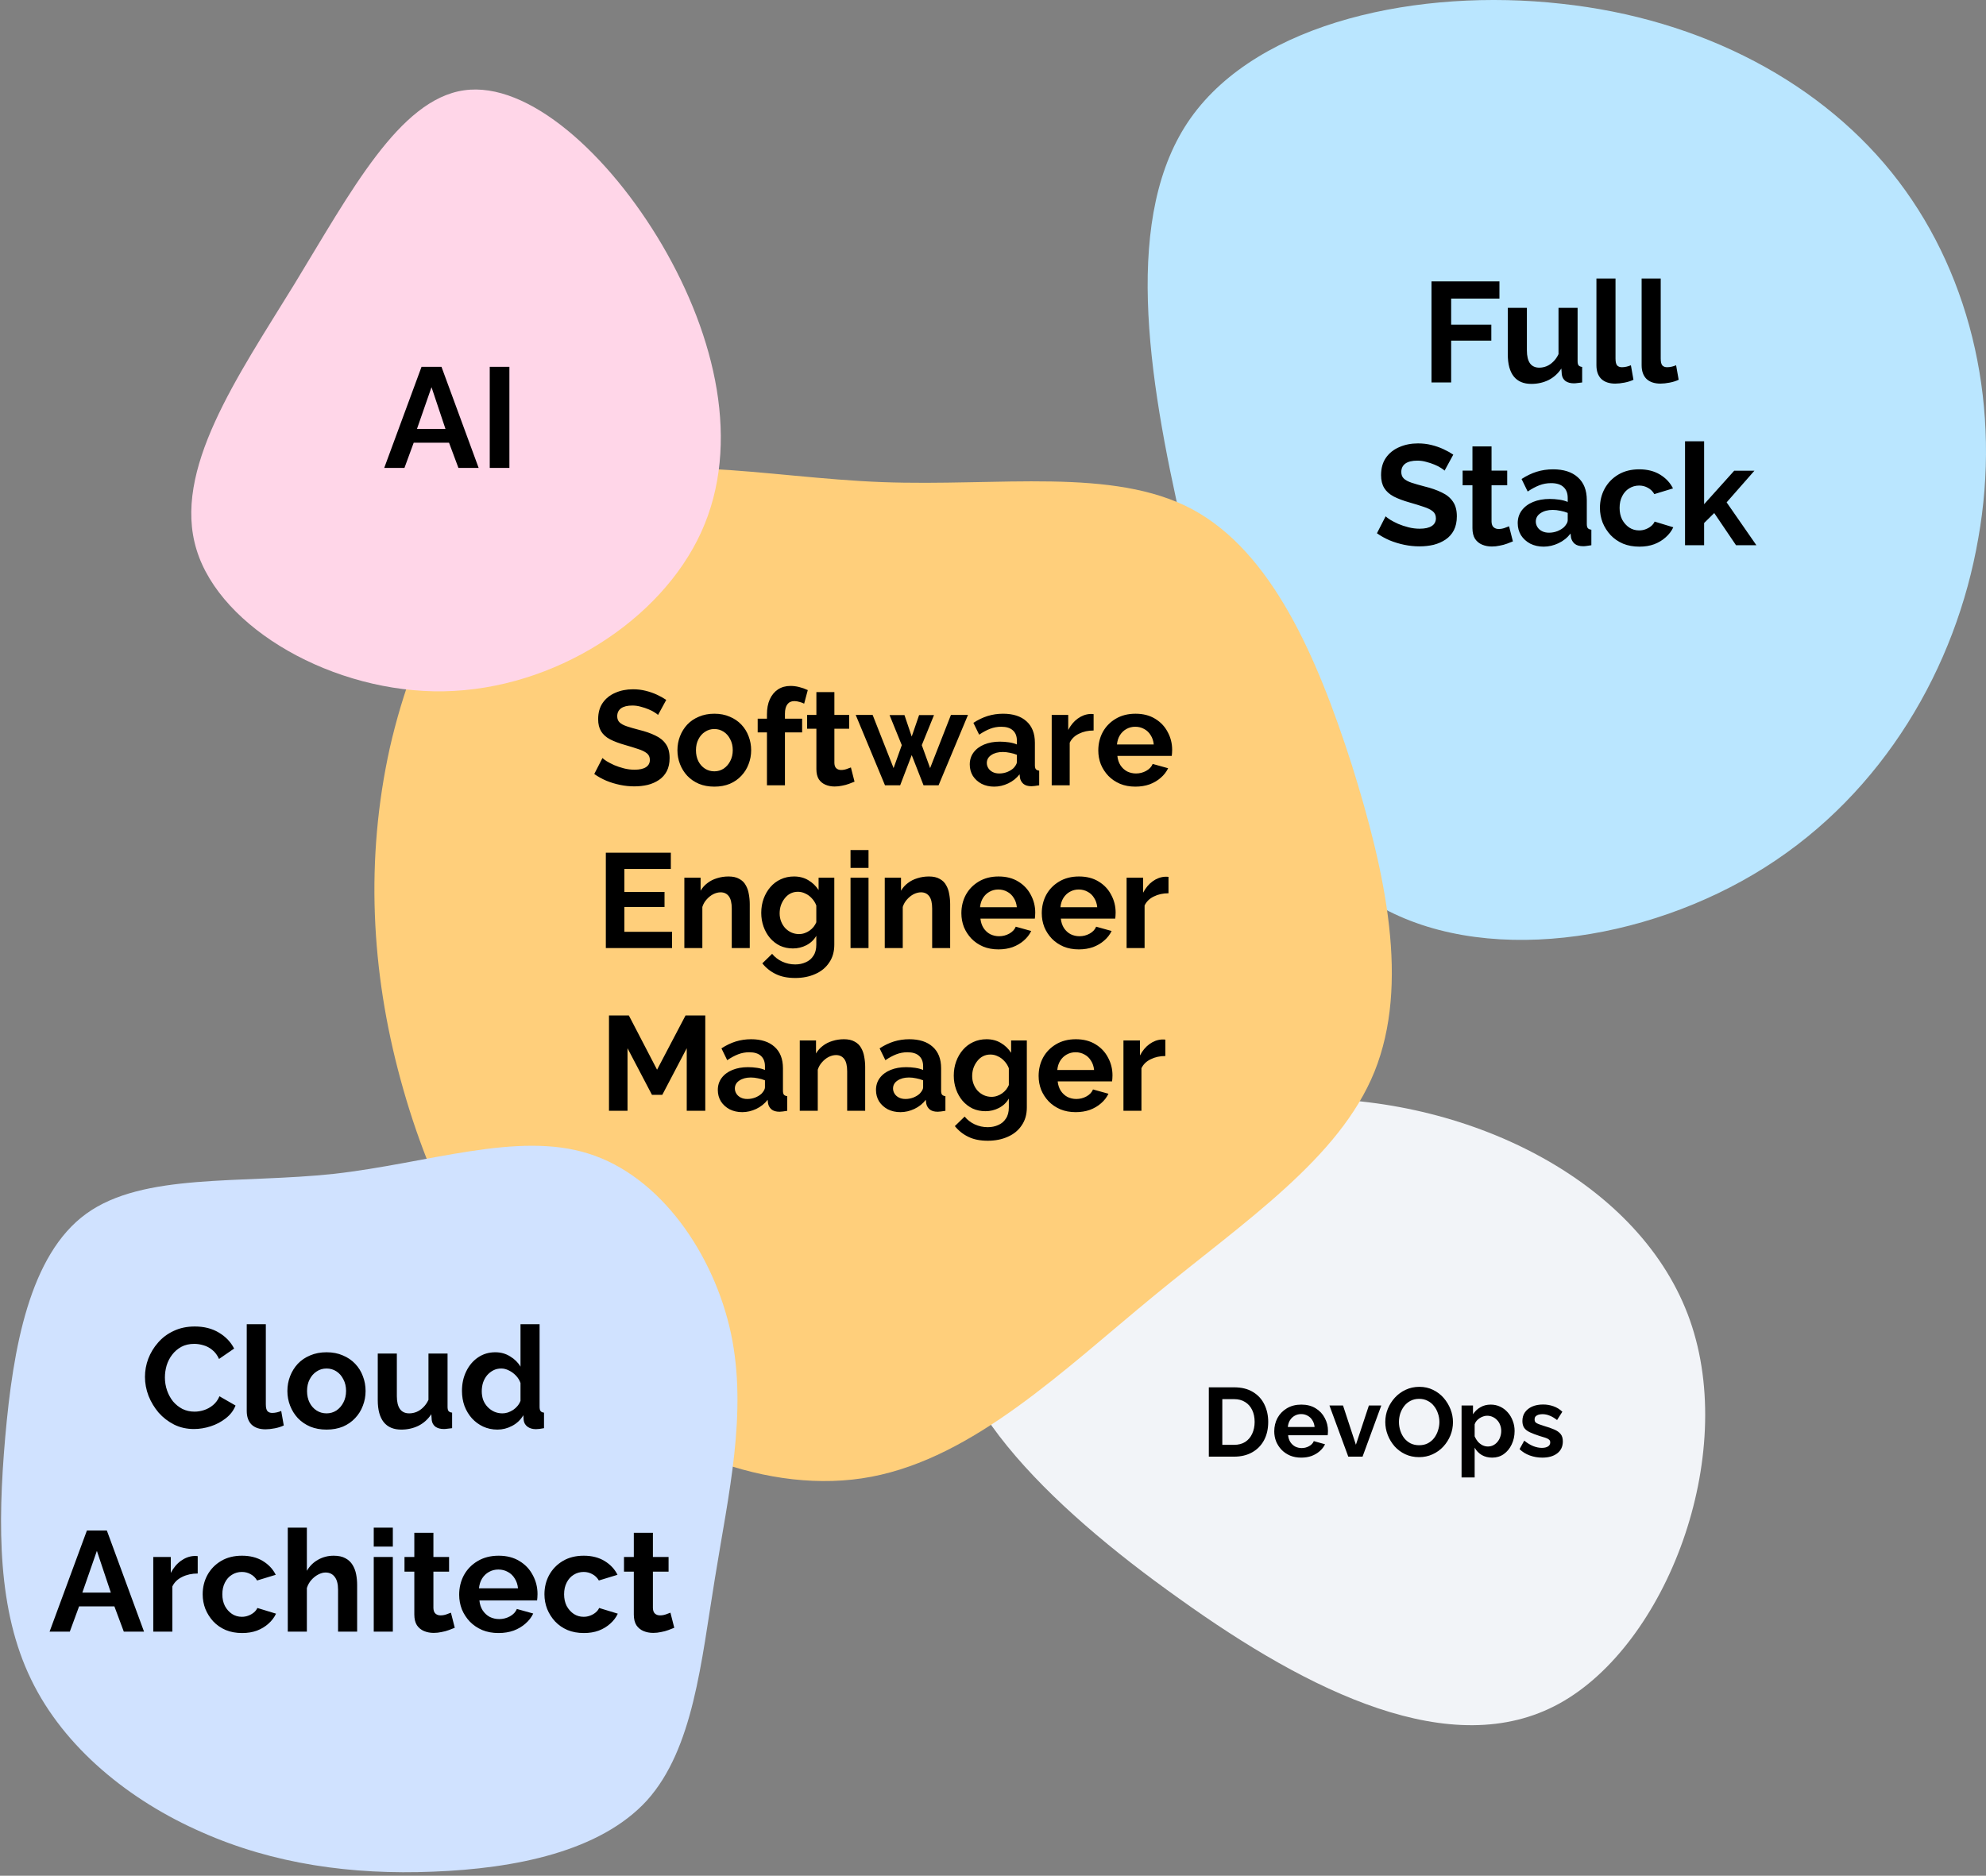
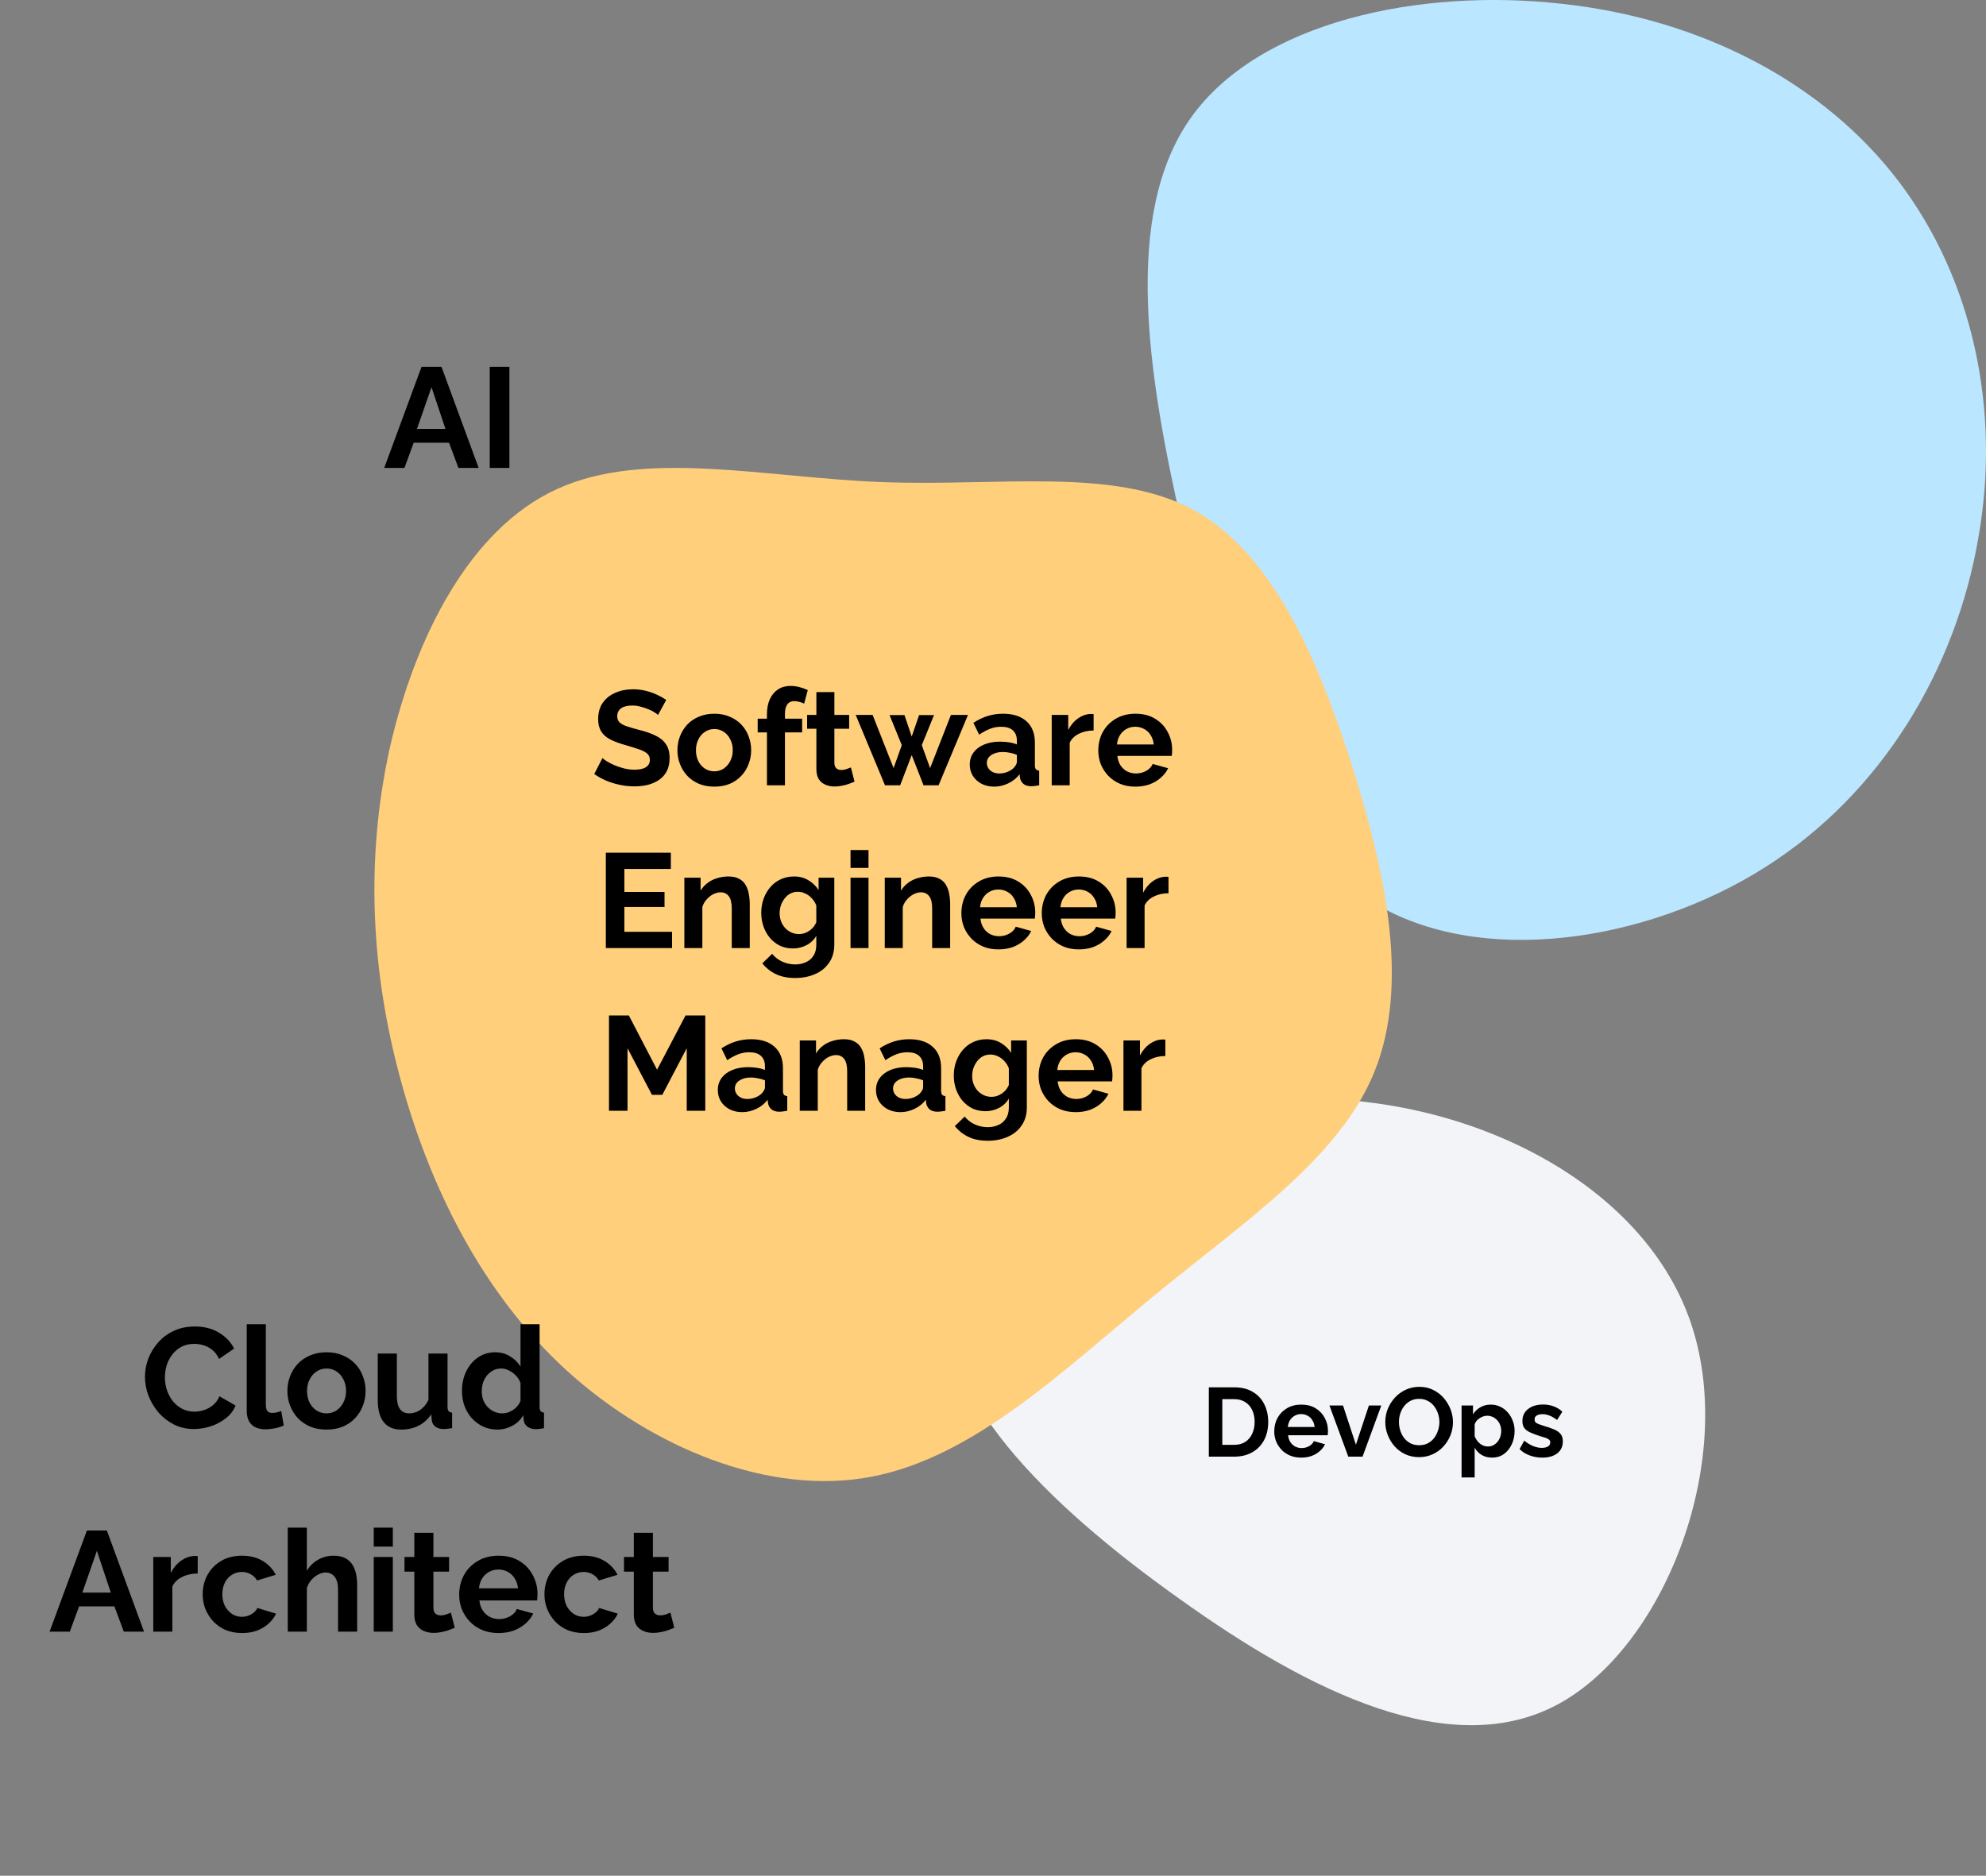
<svg xmlns="http://www.w3.org/2000/svg" width="488" height="461" viewBox="0 0 488 461" fill="none">
  <rect x="0" y="0" width="488" height="461" fill="#808080" stroke="none" />
  <path d="M466.522 44.557C484.813 68.627 491.713 100.88 486.097 132.332C480.642 163.944 462.831 194.753 433.628 213.206C404.425 231.66 363.67 237.758 337.515 221.872C311.201 206.146 299.487 168.437 290.662 130.085C281.837 91.734 275.901 52.58 292.588 28.992C309.436 5.243 348.908 -2.941 383.566 0.91C418.224 4.601 448.23 20.487 466.522 44.557Z" fill="#BAE6FF" />
-   <path d="M351.748 94V69.15H368.443V73.385H356.578V79.79H366.448V83.71H356.578V94H351.748ZM370.498 87.14V75.66H375.188V86.125C375.188 87.525 375.445 88.587 375.958 89.31C376.471 90.01 377.23 90.36 378.233 90.36C378.84 90.36 379.435 90.243 380.018 90.01C380.625 89.753 381.173 89.38 381.663 88.89C382.176 88.4 382.608 87.782 382.958 87.035V75.66H387.648V88.75C387.648 89.24 387.73 89.59 387.893 89.8C388.08 90.01 388.371 90.138 388.768 90.185V94C388.301 94.07 387.905 94.117 387.578 94.14C387.275 94.187 386.995 94.21 386.738 94.21C385.898 94.21 385.21 94.023 384.673 93.65C384.16 93.253 383.856 92.717 383.763 92.04L383.658 90.57C382.841 91.807 381.791 92.752 380.508 93.405C379.225 94.035 377.813 94.35 376.273 94.35C374.383 94.35 372.948 93.743 371.968 92.53C370.988 91.293 370.498 89.497 370.498 87.14ZM392.274 68.45H396.964V88.12C396.964 88.96 397.104 89.532 397.384 89.835C397.664 90.115 398.049 90.255 398.539 90.255C398.912 90.255 399.297 90.208 399.694 90.115C400.09 90.022 400.44 89.905 400.744 89.765L401.374 93.335C400.744 93.638 400.009 93.872 399.169 94.035C398.329 94.198 397.57 94.28 396.894 94.28C395.424 94.28 394.28 93.895 393.464 93.125C392.67 92.332 392.274 91.212 392.274 89.765V68.45ZM403.382 68.45H408.072V88.12C408.072 88.96 408.212 89.532 408.492 89.835C408.772 90.115 409.157 90.255 409.647 90.255C410.021 90.255 410.406 90.208 410.802 90.115C411.199 90.022 411.549 89.905 411.852 89.765L412.482 93.335C411.852 93.638 411.117 93.872 410.277 94.035C409.437 94.198 408.679 94.28 408.002 94.28C406.532 94.28 405.389 93.895 404.572 93.125C403.779 92.332 403.382 91.212 403.382 89.765V68.45ZM354.966 115.66C354.803 115.497 354.5 115.275 354.056 114.995C353.636 114.715 353.111 114.447 352.481 114.19C351.875 113.933 351.21 113.712 350.486 113.525C349.763 113.315 349.028 113.21 348.281 113.21C346.975 113.21 345.983 113.455 345.306 113.945C344.653 114.435 344.326 115.123 344.326 116.01C344.326 116.687 344.536 117.223 344.956 117.62C345.376 118.017 346.006 118.355 346.846 118.635C347.686 118.915 348.736 119.218 349.996 119.545C351.63 119.942 353.041 120.432 354.231 121.015C355.445 121.575 356.366 122.322 356.996 123.255C357.65 124.165 357.976 125.378 357.976 126.895C357.976 128.225 357.731 129.368 357.241 130.325C356.751 131.258 356.075 132.017 355.211 132.6C354.348 133.183 353.368 133.615 352.271 133.895C351.175 134.152 350.008 134.28 348.771 134.28C347.535 134.28 346.298 134.152 345.061 133.895C343.825 133.638 342.635 133.277 341.491 132.81C340.348 132.32 339.298 131.737 338.341 131.06L340.476 126.895C340.686 127.105 341.06 127.385 341.596 127.735C342.133 128.062 342.786 128.4 343.556 128.75C344.326 129.077 345.166 129.357 346.076 129.59C346.986 129.823 347.908 129.94 348.841 129.94C350.148 129.94 351.14 129.718 351.816 129.275C352.493 128.832 352.831 128.202 352.831 127.385C352.831 126.638 352.563 126.055 352.026 125.635C351.49 125.215 350.743 124.853 349.786 124.55C348.83 124.223 347.698 123.873 346.391 123.5C344.828 123.057 343.521 122.567 342.471 122.03C341.421 121.47 340.64 120.77 340.126 119.93C339.613 119.09 339.356 118.04 339.356 116.78C339.356 115.077 339.753 113.653 340.546 112.51C341.363 111.343 342.46 110.468 343.836 109.885C345.213 109.278 346.741 108.975 348.421 108.975C349.588 108.975 350.685 109.103 351.711 109.36C352.761 109.617 353.741 109.955 354.651 110.375C355.561 110.795 356.378 111.25 357.101 111.74L354.966 115.66ZM371.751 133.055C371.354 133.218 370.876 133.405 370.316 133.615C369.756 133.825 369.149 133.988 368.496 134.105C367.866 134.245 367.224 134.315 366.571 134.315C365.708 134.315 364.914 134.163 364.191 133.86C363.468 133.557 362.884 133.078 362.441 132.425C362.021 131.748 361.811 130.873 361.811 129.8V119.265H359.396V115.66H361.811V109.71H366.501V115.66H370.351V119.265H366.501V128.225C366.524 128.855 366.699 129.31 367.026 129.59C367.353 129.87 367.761 130.01 368.251 130.01C368.741 130.01 369.219 129.928 369.686 129.765C370.153 129.602 370.526 129.462 370.806 129.345L371.751 133.055ZM372.934 128.575C372.934 127.385 373.26 126.347 373.914 125.46C374.59 124.55 375.524 123.85 376.714 123.36C377.904 122.87 379.269 122.625 380.809 122.625C381.579 122.625 382.36 122.683 383.154 122.8C383.947 122.917 384.635 123.103 385.219 123.36V122.38C385.219 121.213 384.869 120.315 384.169 119.685C383.492 119.055 382.477 118.74 381.124 118.74C380.12 118.74 379.164 118.915 378.254 119.265C377.344 119.615 376.387 120.128 375.384 120.805L373.879 117.725C375.092 116.932 376.329 116.337 377.589 115.94C378.872 115.543 380.214 115.345 381.614 115.345C384.227 115.345 386.257 115.998 387.704 117.305C389.174 118.612 389.909 120.478 389.909 122.905V128.75C389.909 129.24 389.99 129.59 390.154 129.8C390.34 130.01 390.632 130.138 391.029 130.185V134C390.609 134.07 390.224 134.128 389.874 134.175C389.547 134.222 389.267 134.245 389.034 134.245C388.1 134.245 387.389 134.035 386.899 133.615C386.432 133.195 386.14 132.682 386.024 132.075L385.919 131.13C385.125 132.157 384.134 132.95 382.944 133.51C381.754 134.07 380.54 134.35 379.304 134.35C378.09 134.35 376.994 134.105 376.014 133.615C375.057 133.102 374.299 132.413 373.739 131.55C373.202 130.663 372.934 129.672 372.934 128.575ZM384.344 129.52C384.6 129.24 384.81 128.96 384.974 128.68C385.137 128.4 385.219 128.143 385.219 127.91V126.055C384.659 125.822 384.052 125.647 383.399 125.53C382.745 125.39 382.127 125.32 381.544 125.32C380.33 125.32 379.327 125.588 378.534 126.125C377.764 126.638 377.379 127.327 377.379 128.19C377.379 128.657 377.507 129.1 377.764 129.52C378.02 129.94 378.394 130.278 378.884 130.535C379.374 130.792 379.957 130.92 380.634 130.92C381.334 130.92 382.022 130.792 382.699 130.535C383.375 130.255 383.924 129.917 384.344 129.52ZM402.831 134.35C401.338 134.35 399.996 134.105 398.806 133.615C397.616 133.102 396.601 132.402 395.761 131.515C394.921 130.605 394.268 129.578 393.801 128.435C393.358 127.292 393.136 126.09 393.136 124.83C393.136 123.103 393.521 121.528 394.291 120.105C395.085 118.658 396.205 117.503 397.651 116.64C399.098 115.777 400.813 115.345 402.796 115.345C404.78 115.345 406.483 115.777 407.906 116.64C409.33 117.503 410.391 118.635 411.091 120.035L406.506 121.435C406.11 120.758 405.585 120.245 404.931 119.895C404.278 119.522 403.555 119.335 402.761 119.335C401.875 119.335 401.058 119.568 400.311 120.035C399.588 120.478 399.016 121.12 398.596 121.96C398.176 122.777 397.966 123.733 397.966 124.83C397.966 125.903 398.176 126.86 398.596 127.7C399.04 128.517 399.623 129.17 400.346 129.66C401.07 130.127 401.875 130.36 402.761 130.36C403.321 130.36 403.846 130.267 404.336 130.08C404.85 129.893 405.305 129.637 405.701 129.31C406.098 128.983 406.39 128.61 406.576 128.19L411.161 129.59C410.741 130.5 410.123 131.317 409.306 132.04C408.513 132.763 407.568 133.335 406.471 133.755C405.398 134.152 404.185 134.35 402.831 134.35ZM426.577 134L421.222 126.09L418.737 128.54V134H414.047V108.45H418.737V123.92L426.122 115.695H431.092L424.267 123.465L431.582 134H426.577Z" fill="black" />
  <path d="M233.696 316.472C228.059 341.373 257.545 370.037 289.777 392.911C321.865 415.93 356.843 433.157 383.149 418.68C409.455 404.203 427.089 358.021 415.237 324.434C403.385 290.848 362.047 269.856 320.998 270.001C279.949 270.146 239.333 291.427 233.696 316.472Z" fill="#F2F4F8" />
  <path d="M292.93 125.146C312.552 135.673 323.676 161.526 332.174 187.999C340.517 214.627 346.388 241.874 337.736 263.392C329.083 284.756 305.908 300.083 283.505 318.505C261.102 336.928 239.317 358.137 214.133 362.936C188.948 367.735 160.211 355.815 139.353 336.928C118.649 318.041 105.671 292.032 98.409 265.25C91.148 238.623 89.757 211.066 95.783 183.819C101.963 156.727 115.405 129.945 136.881 120.192C158.511 110.284 188.021 117.405 216.759 118.489C245.497 119.573 273.462 114.773 292.93 125.146Z" fill="#FFCF7B" />
-   <path d="M162.696 60.199C175.796 82.598 182.196 109.098 172.296 130.798C162.396 152.498 136.196 169.398 109.096 169.898C82.096 170.398 54.196 154.498 48.296 135.098C42.296 115.598 58.296 92.698 72.296 69.898C86.196 47.099 98.096 24.498 113.996 22.198C129.796 19.898 149.596 37.898 162.696 60.199Z" fill="#FFD6E8" />
  <path d="M161.697 175.708C161.543 175.554 161.257 175.345 160.839 175.081C160.443 174.817 159.948 174.564 159.354 174.322C158.782 174.08 158.155 173.871 157.473 173.695C156.791 173.497 156.098 173.398 155.394 173.398C154.162 173.398 153.227 173.629 152.589 174.091C151.973 174.553 151.665 175.202 151.665 176.038C151.665 176.676 151.863 177.182 152.259 177.556C152.655 177.93 153.249 178.249 154.041 178.513C154.833 178.777 155.823 179.063 157.011 179.371C158.551 179.745 159.882 180.207 161.004 180.757C162.148 181.285 163.017 181.989 163.611 182.869C164.227 183.727 164.535 184.871 164.535 186.301C164.535 187.555 164.304 188.633 163.842 189.535C163.38 190.415 162.742 191.13 161.928 191.68C161.114 192.23 160.19 192.637 159.156 192.901C158.122 193.143 157.022 193.264 155.856 193.264C154.69 193.264 153.524 193.143 152.358 192.901C151.192 192.659 150.07 192.318 148.992 191.878C147.914 191.416 146.924 190.866 146.022 190.228L148.035 186.301C148.233 186.499 148.585 186.763 149.091 187.093C149.597 187.401 150.213 187.72 150.939 188.05C151.665 188.358 152.457 188.622 153.315 188.842C154.173 189.062 155.042 189.172 155.922 189.172C157.154 189.172 158.089 188.963 158.727 188.545C159.365 188.127 159.684 187.533 159.684 186.763C159.684 186.059 159.431 185.509 158.925 185.113C158.419 184.717 157.715 184.376 156.813 184.09C155.911 183.782 154.844 183.452 153.612 183.1C152.138 182.682 150.906 182.22 149.916 181.714C148.926 181.186 148.189 180.526 147.705 179.734C147.221 178.942 146.979 177.952 146.979 176.764C146.979 175.158 147.353 173.816 148.101 172.738C148.871 171.638 149.905 170.813 151.203 170.263C152.501 169.691 153.942 169.405 155.526 169.405C156.626 169.405 157.66 169.526 158.628 169.768C159.618 170.01 160.542 170.329 161.4 170.725C162.258 171.121 163.028 171.55 163.71 172.012L161.697 175.708ZM175.533 193.33C174.125 193.33 172.86 193.099 171.738 192.637C170.616 192.153 169.659 191.493 168.867 190.657C168.097 189.821 167.503 188.864 167.085 187.786C166.667 186.708 166.458 185.575 166.458 184.387C166.458 183.177 166.667 182.033 167.085 180.955C167.503 179.877 168.097 178.92 168.867 178.084C169.659 177.248 170.616 176.599 171.738 176.137C172.86 175.653 174.125 175.411 175.533 175.411C176.941 175.411 178.195 175.653 179.295 176.137C180.417 176.599 181.374 177.248 182.166 178.084C182.958 178.92 183.552 179.877 183.948 180.955C184.366 182.033 184.575 183.177 184.575 184.387C184.575 185.575 184.366 186.708 183.948 187.786C183.552 188.864 182.958 189.821 182.166 190.657C181.396 191.493 180.45 192.153 179.328 192.637C178.206 193.099 176.941 193.33 175.533 193.33ZM171.012 184.387C171.012 185.399 171.21 186.301 171.606 187.093C172.002 187.863 172.541 188.468 173.223 188.908C173.905 189.348 174.675 189.568 175.533 189.568C176.369 189.568 177.128 189.348 177.81 188.908C178.492 188.446 179.031 187.83 179.427 187.06C179.845 186.268 180.054 185.366 180.054 184.354C180.054 183.364 179.845 182.473 179.427 181.681C179.031 180.889 178.492 180.273 177.81 179.833C177.128 179.393 176.369 179.173 175.533 179.173C174.675 179.173 173.905 179.404 173.223 179.866C172.541 180.306 172.002 180.922 171.606 181.714C171.21 182.484 171.012 183.375 171.012 184.387ZM188.455 193V179.998H186.178V176.632H188.455V175.576C188.455 174.146 188.686 172.914 189.148 171.88C189.632 170.824 190.303 170.01 191.161 169.438C192.041 168.866 193.064 168.58 194.23 168.58C194.934 168.58 195.638 168.668 196.342 168.844C197.068 169.02 197.783 169.273 198.487 169.603L197.596 172.936C197.266 172.76 196.881 172.617 196.441 172.507C196.001 172.375 195.583 172.309 195.187 172.309C194.439 172.309 193.867 172.573 193.471 173.101C193.075 173.629 192.877 174.399 192.877 175.411V176.632H197.101V179.998H192.877V193H188.455ZM209.975 192.109C209.601 192.263 209.15 192.439 208.622 192.637C208.094 192.835 207.522 192.989 206.906 193.099C206.312 193.231 205.707 193.297 205.091 193.297C204.277 193.297 203.529 193.154 202.847 192.868C202.165 192.582 201.615 192.131 201.197 191.515C200.801 190.877 200.603 190.052 200.603 189.04V179.107H198.326V175.708H200.603V170.098H205.025V175.708H208.655V179.107H205.025V187.555C205.047 188.149 205.212 188.578 205.52 188.842C205.828 189.106 206.213 189.238 206.675 189.238C207.137 189.238 207.588 189.161 208.028 189.007C208.468 188.853 208.82 188.721 209.084 188.611L209.975 192.109ZM233.663 175.708H237.854L230.627 193H226.931L224.027 185.575L221.189 193H217.46L210.266 175.708H214.424L219.572 188.776L221.585 183.133L218.582 175.741H222.245L224.027 181.021L225.842 175.741H229.505L226.502 183.133L228.548 188.776L233.663 175.708ZM238.289 187.885C238.289 186.763 238.597 185.784 239.213 184.948C239.851 184.09 240.731 183.43 241.853 182.968C242.975 182.506 244.262 182.275 245.714 182.275C246.44 182.275 247.177 182.33 247.925 182.44C248.673 182.55 249.322 182.726 249.872 182.968V182.044C249.872 180.944 249.542 180.097 248.882 179.503C248.244 178.909 247.287 178.612 246.011 178.612C245.065 178.612 244.163 178.777 243.305 179.107C242.447 179.437 241.545 179.921 240.599 180.559L239.18 177.655C240.324 176.907 241.49 176.346 242.678 175.972C243.888 175.598 245.153 175.411 246.473 175.411C248.937 175.411 250.851 176.027 252.215 177.259C253.601 178.491 254.294 180.251 254.294 182.539V188.05C254.294 188.512 254.371 188.842 254.525 189.04C254.701 189.238 254.976 189.359 255.35 189.403V193C254.954 193.066 254.591 193.121 254.261 193.165C253.953 193.209 253.689 193.231 253.469 193.231C252.589 193.231 251.918 193.033 251.456 192.637C251.016 192.241 250.741 191.757 250.631 191.185L250.532 190.294C249.784 191.262 248.849 192.01 247.727 192.538C246.605 193.066 245.461 193.33 244.295 193.33C243.151 193.33 242.117 193.099 241.193 192.637C240.291 192.153 239.576 191.504 239.048 190.69C238.542 189.854 238.289 188.919 238.289 187.885ZM249.047 188.776C249.289 188.512 249.487 188.248 249.641 187.984C249.795 187.72 249.872 187.478 249.872 187.258V185.509C249.344 185.289 248.772 185.124 248.156 185.014C247.54 184.882 246.957 184.816 246.407 184.816C245.263 184.816 244.317 185.069 243.569 185.575C242.843 186.059 242.48 186.708 242.48 187.522C242.48 187.962 242.601 188.38 242.843 188.776C243.085 189.172 243.437 189.491 243.899 189.733C244.361 189.975 244.911 190.096 245.549 190.096C246.209 190.096 246.858 189.975 247.496 189.733C248.134 189.469 248.651 189.15 249.047 188.776ZM268.722 179.536C267.38 179.536 266.181 179.8 265.125 180.328C264.069 180.834 263.31 181.571 262.848 182.539V193H258.426V175.708H262.485V179.404C263.101 178.216 263.882 177.281 264.828 176.599C265.774 175.917 266.775 175.543 267.831 175.477C268.073 175.477 268.26 175.477 268.392 175.477C268.524 175.477 268.634 175.488 268.722 175.51V179.536ZM278.981 193.33C277.595 193.33 276.341 193.099 275.219 192.637C274.097 192.153 273.14 191.504 272.348 190.69C271.556 189.854 270.94 188.908 270.5 187.852C270.082 186.774 269.873 185.641 269.873 184.453C269.873 182.803 270.236 181.296 270.962 179.932C271.71 178.568 272.766 177.479 274.13 176.665C275.516 175.829 277.144 175.411 279.014 175.411C280.906 175.411 282.523 175.829 283.865 176.665C285.207 177.479 286.23 178.568 286.934 179.932C287.66 181.274 288.023 182.726 288.023 184.288C288.023 184.552 288.012 184.827 287.99 185.113C287.968 185.377 287.946 185.597 287.924 185.773H274.559C274.647 186.653 274.9 187.423 275.318 188.083C275.758 188.743 276.308 189.249 276.968 189.601C277.65 189.931 278.376 190.096 279.146 190.096C280.026 190.096 280.851 189.887 281.621 189.469C282.413 189.029 282.952 188.457 283.238 187.753L287.033 188.809C286.615 189.689 286.01 190.47 285.218 191.152C284.448 191.834 283.535 192.373 282.479 192.769C281.423 193.143 280.257 193.33 278.981 193.33ZM274.46 182.968H283.502C283.414 182.088 283.161 181.329 282.743 180.691C282.347 180.031 281.819 179.525 281.159 179.173C280.499 178.799 279.762 178.612 278.948 178.612C278.156 178.612 277.43 178.799 276.77 179.173C276.132 179.525 275.604 180.031 275.186 180.691C274.79 181.329 274.548 182.088 274.46 182.968ZM165.135 229.007V233H148.866V209.57H164.838V213.563H153.42V219.206H163.287V222.902H153.42V229.007H165.135ZM184.23 233H179.808V223.298C179.808 221.912 179.566 220.9 179.082 220.262C178.598 219.624 177.927 219.305 177.069 219.305C176.475 219.305 175.87 219.459 175.254 219.767C174.66 220.075 174.121 220.504 173.637 221.054C173.153 221.582 172.801 222.198 172.581 222.902V233H168.159V215.708H172.152V218.909C172.592 218.161 173.153 217.534 173.835 217.028C174.517 216.5 175.298 216.104 176.178 215.84C177.08 215.554 178.026 215.411 179.016 215.411C180.094 215.411 180.974 215.609 181.656 216.005C182.36 216.379 182.888 216.896 183.24 217.556C183.614 218.194 183.867 218.92 183.999 219.734C184.153 220.548 184.23 221.373 184.23 222.209V233ZM194.841 233.099C193.697 233.099 192.641 232.879 191.673 232.439C190.727 231.977 189.902 231.339 189.198 230.525C188.516 229.711 187.988 228.776 187.614 227.72C187.24 226.664 187.053 225.542 187.053 224.354C187.053 223.1 187.251 221.934 187.647 220.856C188.042 219.778 188.593 218.832 189.297 218.018C190.023 217.182 190.87 216.544 191.838 216.104C192.828 215.642 193.917 215.411 195.105 215.411C196.447 215.411 197.624 215.719 198.636 216.335C199.648 216.929 200.484 217.732 201.144 218.744V215.708H205.005V232.175C205.005 233.891 204.587 235.354 203.751 236.564C202.937 237.796 201.804 238.731 200.352 239.369C198.9 240.029 197.25 240.359 195.402 240.359C193.532 240.359 191.948 240.04 190.65 239.402C189.352 238.786 188.241 237.906 187.317 236.762L189.726 234.419C190.386 235.233 191.211 235.871 192.201 236.333C193.213 236.795 194.28 237.026 195.402 237.026C196.348 237.026 197.206 236.85 197.976 236.498C198.768 236.168 199.395 235.64 199.857 234.914C200.341 234.21 200.583 233.297 200.583 232.175V229.997C200.011 230.987 199.197 231.757 198.141 232.307C197.107 232.835 196.007 233.099 194.841 233.099ZM196.326 229.568C196.81 229.568 197.272 229.491 197.712 229.337C198.152 229.183 198.559 228.974 198.933 228.71C199.307 228.446 199.637 228.138 199.923 227.786C200.209 227.412 200.429 227.038 200.583 226.664V222.539C200.319 221.857 199.945 221.263 199.461 220.757C198.999 220.251 198.471 219.866 197.877 219.602C197.305 219.316 196.7 219.173 196.062 219.173C195.38 219.173 194.764 219.316 194.214 219.602C193.664 219.888 193.191 220.295 192.795 220.823C192.399 221.329 192.091 221.901 191.871 222.539C191.673 223.155 191.574 223.804 191.574 224.486C191.574 225.19 191.695 225.85 191.937 226.466C192.179 227.082 192.509 227.621 192.927 228.083C193.367 228.545 193.873 228.908 194.445 229.172C195.039 229.436 195.666 229.568 196.326 229.568ZM208.991 233V215.708H213.413V233H208.991ZM208.991 213.299V208.91H213.413V213.299H208.991ZM233.473 233H229.051V223.298C229.051 221.912 228.809 220.9 228.325 220.262C227.841 219.624 227.17 219.305 226.312 219.305C225.718 219.305 225.113 219.459 224.497 219.767C223.903 220.075 223.364 220.504 222.88 221.054C222.396 221.582 222.044 222.198 221.824 222.902V233H217.402V215.708H221.395V218.909C221.835 218.161 222.396 217.534 223.078 217.028C223.76 216.5 224.541 216.104 225.421 215.84C226.323 215.554 227.269 215.411 228.259 215.411C229.337 215.411 230.217 215.609 230.899 216.005C231.603 216.379 232.131 216.896 232.483 217.556C232.857 218.194 233.11 218.92 233.242 219.734C233.396 220.548 233.473 221.373 233.473 222.209V233ZM245.337 233.33C243.951 233.33 242.697 233.099 241.575 232.637C240.453 232.153 239.496 231.504 238.704 230.69C237.912 229.854 237.296 228.908 236.856 227.852C236.438 226.774 236.229 225.641 236.229 224.453C236.229 222.803 236.592 221.296 237.318 219.932C238.066 218.568 239.122 217.479 240.486 216.665C241.872 215.829 243.5 215.411 245.37 215.411C247.262 215.411 248.879 215.829 250.221 216.665C251.563 217.479 252.586 218.568 253.29 219.932C254.016 221.274 254.379 222.726 254.379 224.288C254.379 224.552 254.368 224.827 254.346 225.113C254.324 225.377 254.302 225.597 254.28 225.773H240.915C241.003 226.653 241.256 227.423 241.674 228.083C242.114 228.743 242.664 229.249 243.324 229.601C244.006 229.931 244.732 230.096 245.502 230.096C246.382 230.096 247.207 229.887 247.977 229.469C248.769 229.029 249.308 228.457 249.594 227.753L253.389 228.809C252.971 229.689 252.366 230.47 251.574 231.152C250.804 231.834 249.891 232.373 248.835 232.769C247.779 233.143 246.613 233.33 245.337 233.33ZM240.816 222.968H249.858C249.77 222.088 249.517 221.329 249.099 220.691C248.703 220.031 248.175 219.525 247.515 219.173C246.855 218.799 246.118 218.612 245.304 218.612C244.512 218.612 243.786 218.799 243.126 219.173C242.488 219.525 241.96 220.031 241.542 220.691C241.146 221.329 240.904 222.088 240.816 222.968ZM265.092 233.33C263.706 233.33 262.452 233.099 261.33 232.637C260.208 232.153 259.251 231.504 258.459 230.69C257.667 229.854 257.051 228.908 256.611 227.852C256.193 226.774 255.984 225.641 255.984 224.453C255.984 222.803 256.347 221.296 257.073 219.932C257.821 218.568 258.877 217.479 260.241 216.665C261.627 215.829 263.255 215.411 265.125 215.411C267.017 215.411 268.634 215.829 269.976 216.665C271.318 217.479 272.341 218.568 273.045 219.932C273.771 221.274 274.134 222.726 274.134 224.288C274.134 224.552 274.123 224.827 274.101 225.113C274.079 225.377 274.057 225.597 274.035 225.773H260.67C260.758 226.653 261.011 227.423 261.429 228.083C261.869 228.743 262.419 229.249 263.079 229.601C263.761 229.931 264.487 230.096 265.257 230.096C266.137 230.096 266.962 229.887 267.732 229.469C268.524 229.029 269.063 228.457 269.349 227.753L273.144 228.809C272.726 229.689 272.121 230.47 271.329 231.152C270.559 231.834 269.646 232.373 268.59 232.769C267.534 233.143 266.368 233.33 265.092 233.33ZM260.571 222.968H269.613C269.525 222.088 269.272 221.329 268.854 220.691C268.458 220.031 267.93 219.525 267.27 219.173C266.61 218.799 265.873 218.612 265.059 218.612C264.267 218.612 263.541 218.799 262.881 219.173C262.243 219.525 261.715 220.031 261.297 220.691C260.901 221.329 260.659 222.088 260.571 222.968ZM287.123 219.536C285.781 219.536 284.582 219.8 283.526 220.328C282.47 220.834 281.711 221.571 281.249 222.539V233H276.827V215.708H280.886V219.404C281.502 218.216 282.283 217.281 283.229 216.599C284.175 215.917 285.176 215.543 286.232 215.477C286.474 215.477 286.661 215.477 286.793 215.477C286.925 215.477 287.035 215.488 287.123 215.51V219.536ZM168.746 273V257.622L162.74 269.073H160.199L154.193 257.622V273H149.639V249.57H154.523L161.453 262.902L168.449 249.57H173.3V273H168.746ZM176.382 267.885C176.382 266.763 176.69 265.784 177.306 264.948C177.944 264.09 178.824 263.43 179.946 262.968C181.068 262.506 182.355 262.275 183.807 262.275C184.533 262.275 185.27 262.33 186.018 262.44C186.766 262.55 187.415 262.726 187.965 262.968V262.044C187.965 260.944 187.635 260.097 186.975 259.503C186.337 258.909 185.38 258.612 184.104 258.612C183.158 258.612 182.256 258.777 181.398 259.107C180.54 259.437 179.638 259.921 178.692 260.559L177.273 257.655C178.417 256.907 179.583 256.346 180.771 255.972C181.981 255.598 183.246 255.411 184.566 255.411C187.03 255.411 188.944 256.027 190.308 257.259C191.694 258.491 192.387 260.251 192.387 262.539V268.05C192.387 268.512 192.464 268.842 192.618 269.04C192.794 269.238 193.069 269.359 193.443 269.403V273C193.047 273.066 192.684 273.121 192.354 273.165C192.046 273.209 191.782 273.231 191.562 273.231C190.682 273.231 190.011 273.033 189.549 272.637C189.109 272.241 188.834 271.757 188.724 271.185L188.625 270.294C187.877 271.262 186.942 272.01 185.82 272.538C184.698 273.066 183.554 273.33 182.388 273.33C181.244 273.33 180.21 273.099 179.286 272.637C178.384 272.153 177.669 271.504 177.141 270.69C176.635 269.854 176.382 268.919 176.382 267.885ZM187.14 268.776C187.382 268.512 187.58 268.248 187.734 267.984C187.888 267.72 187.965 267.478 187.965 267.258V265.509C187.437 265.289 186.865 265.124 186.249 265.014C185.633 264.882 185.05 264.816 184.5 264.816C183.356 264.816 182.41 265.069 181.662 265.575C180.936 266.059 180.573 266.708 180.573 267.522C180.573 267.962 180.694 268.38 180.936 268.776C181.178 269.172 181.53 269.491 181.992 269.733C182.454 269.975 183.004 270.096 183.642 270.096C184.302 270.096 184.951 269.975 185.589 269.733C186.227 269.469 186.744 269.15 187.14 268.776ZM212.59 273H208.168V263.298C208.168 261.912 207.926 260.9 207.442 260.262C206.958 259.624 206.287 259.305 205.429 259.305C204.835 259.305 204.23 259.459 203.614 259.767C203.02 260.075 202.481 260.504 201.997 261.054C201.513 261.582 201.161 262.198 200.941 262.902V273H196.519V255.708H200.512V258.909C200.952 258.161 201.513 257.534 202.195 257.028C202.877 256.5 203.658 256.104 204.538 255.84C205.44 255.554 206.386 255.411 207.376 255.411C208.454 255.411 209.334 255.609 210.016 256.005C210.72 256.379 211.248 256.896 211.6 257.556C211.974 258.194 212.227 258.92 212.359 259.734C212.513 260.548 212.59 261.373 212.59 262.209V273ZM215.247 267.885C215.247 266.763 215.555 265.784 216.171 264.948C216.809 264.09 217.689 263.43 218.811 262.968C219.933 262.506 221.22 262.275 222.672 262.275C223.398 262.275 224.135 262.33 224.883 262.44C225.631 262.55 226.28 262.726 226.83 262.968V262.044C226.83 260.944 226.5 260.097 225.84 259.503C225.202 258.909 224.245 258.612 222.969 258.612C222.023 258.612 221.121 258.777 220.263 259.107C219.405 259.437 218.503 259.921 217.557 260.559L216.138 257.655C217.282 256.907 218.448 256.346 219.636 255.972C220.846 255.598 222.111 255.411 223.431 255.411C225.895 255.411 227.809 256.027 229.173 257.259C230.559 258.491 231.252 260.251 231.252 262.539V268.05C231.252 268.512 231.329 268.842 231.483 269.04C231.659 269.238 231.934 269.359 232.308 269.403V273C231.912 273.066 231.549 273.121 231.219 273.165C230.911 273.209 230.647 273.231 230.427 273.231C229.547 273.231 228.876 273.033 228.414 272.637C227.974 272.241 227.699 271.757 227.589 271.185L227.49 270.294C226.742 271.262 225.807 272.01 224.685 272.538C223.563 273.066 222.419 273.33 221.253 273.33C220.109 273.33 219.075 273.099 218.151 272.637C217.249 272.153 216.534 271.504 216.006 270.69C215.5 269.854 215.247 268.919 215.247 267.885ZM226.005 268.776C226.247 268.512 226.445 268.248 226.599 267.984C226.753 267.72 226.83 267.478 226.83 267.258V265.509C226.302 265.289 225.73 265.124 225.114 265.014C224.498 264.882 223.915 264.816 223.365 264.816C222.221 264.816 221.275 265.069 220.527 265.575C219.801 266.059 219.438 266.708 219.438 267.522C219.438 267.962 219.559 268.38 219.801 268.776C220.043 269.172 220.395 269.491 220.857 269.733C221.319 269.975 221.869 270.096 222.507 270.096C223.167 270.096 223.816 269.975 224.454 269.733C225.092 269.469 225.609 269.15 226.005 268.776ZM242.149 273.099C241.005 273.099 239.949 272.879 238.981 272.439C238.035 271.977 237.21 271.339 236.506 270.525C235.824 269.711 235.296 268.776 234.922 267.72C234.548 266.664 234.361 265.542 234.361 264.354C234.361 263.1 234.559 261.934 234.955 260.856C235.351 259.778 235.901 258.832 236.605 258.018C237.331 257.182 238.178 256.544 239.146 256.104C240.136 255.642 241.225 255.411 242.413 255.411C243.755 255.411 244.932 255.719 245.944 256.335C246.956 256.929 247.792 257.732 248.452 258.744V255.708H252.313V272.175C252.313 273.891 251.895 275.354 251.059 276.564C250.245 277.796 249.112 278.731 247.66 279.369C246.208 280.029 244.558 280.359 242.71 280.359C240.84 280.359 239.256 280.04 237.958 279.402C236.66 278.786 235.549 277.906 234.625 276.762L237.034 274.419C237.694 275.233 238.519 275.871 239.509 276.333C240.521 276.795 241.588 277.026 242.71 277.026C243.656 277.026 244.514 276.85 245.284 276.498C246.076 276.168 246.703 275.64 247.165 274.914C247.649 274.21 247.891 273.297 247.891 272.175V269.997C247.319 270.987 246.505 271.757 245.449 272.307C244.415 272.835 243.315 273.099 242.149 273.099ZM243.634 269.568C244.118 269.568 244.58 269.491 245.02 269.337C245.46 269.183 245.867 268.974 246.241 268.71C246.615 268.446 246.945 268.138 247.231 267.786C247.517 267.412 247.737 267.038 247.891 266.664V262.539C247.627 261.857 247.253 261.263 246.769 260.757C246.307 260.251 245.779 259.866 245.185 259.602C244.613 259.316 244.008 259.173 243.37 259.173C242.688 259.173 242.072 259.316 241.522 259.602C240.972 259.888 240.499 260.295 240.103 260.823C239.707 261.329 239.399 261.901 239.179 262.539C238.981 263.155 238.882 263.804 238.882 264.486C238.882 265.19 239.003 265.85 239.245 266.466C239.487 267.082 239.817 267.621 240.235 268.083C240.675 268.545 241.181 268.908 241.753 269.172C242.347 269.436 242.974 269.568 243.634 269.568ZM264.318 273.33C262.932 273.33 261.678 273.099 260.556 272.637C259.434 272.153 258.477 271.504 257.685 270.69C256.893 269.854 256.277 268.908 255.837 267.852C255.419 266.774 255.21 265.641 255.21 264.453C255.21 262.803 255.573 261.296 256.299 259.932C257.047 258.568 258.103 257.479 259.467 256.665C260.853 255.829 262.481 255.411 264.351 255.411C266.243 255.411 267.86 255.829 269.202 256.665C270.544 257.479 271.567 258.568 272.271 259.932C272.997 261.274 273.36 262.726 273.36 264.288C273.36 264.552 273.349 264.827 273.327 265.113C273.305 265.377 273.283 265.597 273.261 265.773H259.896C259.984 266.653 260.237 267.423 260.655 268.083C261.095 268.743 261.645 269.249 262.305 269.601C262.987 269.931 263.713 270.096 264.483 270.096C265.363 270.096 266.188 269.887 266.958 269.469C267.75 269.029 268.289 268.457 268.575 267.753L272.37 268.809C271.952 269.689 271.347 270.47 270.555 271.152C269.785 271.834 268.872 272.373 267.816 272.769C266.76 273.143 265.594 273.33 264.318 273.33ZM259.797 262.968H268.839C268.751 262.088 268.498 261.329 268.08 260.691C267.684 260.031 267.156 259.525 266.496 259.173C265.836 258.799 265.099 258.612 264.285 258.612C263.493 258.612 262.767 258.799 262.107 259.173C261.469 259.525 260.941 260.031 260.523 260.691C260.127 261.329 259.885 262.088 259.797 262.968ZM286.35 259.536C285.008 259.536 283.809 259.8 282.753 260.328C281.697 260.834 280.938 261.571 280.476 262.539V273H276.054V255.708H280.113V259.404C280.729 258.216 281.51 257.281 282.456 256.599C283.402 255.917 284.403 255.543 285.459 255.477C285.701 255.477 285.888 255.477 286.02 255.477C286.152 255.477 286.262 255.488 286.35 255.51V259.536Z" fill="black" />
  <path d="M103.58 90.15H108.48L117.615 115H112.645L110.335 108.805H101.655L99.38 115H94.41L103.58 90.15ZM109.46 105.41L106.03 95.155L102.46 105.41H109.46ZM120.34 115V90.15H125.17V115H120.34Z" fill="black" />
  <path d="M297.034 358V340.96H303.226C305.082 340.96 306.634 341.344 307.882 342.112C309.13 342.864 310.066 343.888 310.69 345.184C311.314 346.464 311.626 347.888 311.626 349.456C311.626 351.184 311.282 352.688 310.594 353.968C309.906 355.248 308.93 356.24 307.666 356.944C306.418 357.648 304.938 358 303.226 358H297.034ZM308.29 349.456C308.29 348.352 308.09 347.384 307.69 346.552C307.29 345.704 306.714 345.048 305.962 344.584C305.21 344.104 304.298 343.864 303.226 343.864H300.346V355.096H303.226C304.314 355.096 305.234 354.856 305.986 354.376C306.738 353.88 307.306 353.208 307.69 352.36C308.09 351.496 308.29 350.528 308.29 349.456ZM319.734 358.24C318.726 358.24 317.814 358.072 316.998 357.736C316.182 357.384 315.486 356.912 314.91 356.32C314.334 355.712 313.886 355.024 313.566 354.256C313.262 353.472 313.11 352.648 313.11 351.784C313.11 350.584 313.374 349.488 313.902 348.496C314.446 347.504 315.214 346.712 316.206 346.12C317.214 345.512 318.398 345.208 319.758 345.208C321.134 345.208 322.31 345.512 323.286 346.12C324.262 346.712 325.006 347.504 325.518 348.496C326.046 349.472 326.31 350.528 326.31 351.664C326.31 351.856 326.302 352.056 326.286 352.264C326.27 352.456 326.254 352.616 326.238 352.744H316.518C316.582 353.384 316.766 353.944 317.07 354.424C317.39 354.904 317.79 355.272 318.27 355.528C318.766 355.768 319.294 355.888 319.854 355.888C320.494 355.888 321.094 355.736 321.654 355.432C322.23 355.112 322.622 354.696 322.83 354.184L325.59 354.952C325.286 355.592 324.846 356.16 324.27 356.656C323.71 357.152 323.046 357.544 322.278 357.832C321.51 358.104 320.662 358.24 319.734 358.24ZM316.446 350.704H323.022C322.958 350.064 322.774 349.512 322.47 349.048C322.182 348.568 321.798 348.2 321.318 347.944C320.838 347.672 320.302 347.536 319.71 347.536C319.134 347.536 318.606 347.672 318.126 347.944C317.662 348.2 317.278 348.568 316.974 349.048C316.686 349.512 316.51 350.064 316.446 350.704ZM331.301 358L326.669 345.424H330.005L333.173 355.072L336.365 345.424H339.413L334.805 358H331.301ZM348.696 358.12C347.448 358.12 346.312 357.88 345.288 357.4C344.28 356.92 343.408 356.272 342.672 355.456C341.952 354.624 341.392 353.696 340.992 352.672C340.592 351.632 340.392 350.568 340.392 349.48C340.392 348.344 340.6 347.264 341.016 346.24C341.448 345.2 342.032 344.28 342.768 343.48C343.52 342.664 344.4 342.024 345.408 341.56C346.432 341.08 347.552 340.84 348.768 340.84C350 340.84 351.12 341.088 352.128 341.584C353.152 342.08 354.024 342.744 354.744 343.576C355.464 344.408 356.024 345.336 356.424 346.36C356.824 347.384 357.024 348.44 357.024 349.528C357.024 350.648 356.816 351.728 356.4 352.768C355.984 353.792 355.4 354.712 354.648 355.528C353.912 356.328 353.032 356.96 352.008 357.424C351 357.888 349.896 358.12 348.696 358.12ZM343.752 349.48C343.752 350.216 343.864 350.928 344.088 351.616C344.312 352.304 344.632 352.92 345.048 353.464C345.48 353.992 346 354.416 346.608 354.736C347.232 355.04 347.936 355.192 348.72 355.192C349.52 355.192 350.232 355.032 350.856 354.712C351.48 354.376 352 353.936 352.416 353.392C352.832 352.832 353.144 352.216 353.352 351.544C353.576 350.856 353.688 350.168 353.688 349.48C353.688 348.744 353.568 348.04 353.328 347.368C353.104 346.68 352.776 346.072 352.344 345.544C351.928 345 351.408 344.576 350.784 344.272C350.176 343.952 349.488 343.792 348.72 343.792C347.904 343.792 347.184 343.96 346.56 344.296C345.952 344.616 345.44 345.048 345.024 345.592C344.608 346.136 344.288 346.744 344.064 347.416C343.856 348.088 343.752 348.776 343.752 349.48ZM366.672 358.24C365.696 358.24 364.832 358.024 364.08 357.592C363.344 357.144 362.768 356.544 362.352 355.792V363.112H359.136V345.424H361.944V347.584C362.424 346.848 363.032 346.272 363.768 345.856C364.504 345.424 365.344 345.208 366.288 345.208C367.136 345.208 367.912 345.376 368.616 345.712C369.336 346.048 369.96 346.52 370.488 347.128C371.016 347.72 371.424 348.408 371.712 349.192C372.016 349.96 372.168 350.792 372.168 351.688C372.168 352.904 371.928 354.008 371.448 355C370.984 355.992 370.336 356.784 369.504 357.376C368.688 357.952 367.744 358.24 366.672 358.24ZM365.592 355.504C366.088 355.504 366.536 355.4 366.936 355.192C367.336 354.984 367.68 354.704 367.968 354.352C368.272 353.984 368.496 353.576 368.64 353.128C368.8 352.664 368.88 352.184 368.88 351.688C368.88 351.16 368.792 350.672 368.616 350.224C368.456 349.776 368.216 349.384 367.896 349.048C367.576 348.696 367.2 348.424 366.768 348.232C366.352 348.04 365.896 347.944 365.4 347.944C365.096 347.944 364.784 348 364.464 348.112C364.16 348.208 363.864 348.352 363.576 348.544C363.288 348.736 363.032 348.96 362.808 349.216C362.6 349.472 362.448 349.752 362.352 350.056V353.008C362.544 353.472 362.8 353.896 363.12 354.28C363.456 354.664 363.84 354.968 364.272 355.192C364.704 355.4 365.144 355.504 365.592 355.504ZM378.979 358.24C377.907 358.24 376.883 358.064 375.907 357.712C374.931 357.36 374.091 356.84 373.387 356.152L374.539 354.064C375.291 354.672 376.027 355.12 376.747 355.408C377.483 355.696 378.187 355.84 378.859 355.84C379.483 355.84 379.979 355.728 380.347 355.504C380.731 355.28 380.923 354.944 380.923 354.496C380.923 354.192 380.819 353.96 380.611 353.8C380.403 353.624 380.099 353.472 379.699 353.344C379.315 353.216 378.843 353.072 378.283 352.912C377.355 352.608 376.579 352.312 375.955 352.024C375.331 351.736 374.859 351.376 374.539 350.944C374.235 350.496 374.083 349.928 374.083 349.24C374.083 348.408 374.291 347.696 374.707 347.104C375.139 346.496 375.731 346.024 376.483 345.688C377.251 345.352 378.147 345.184 379.171 345.184C380.067 345.184 380.915 345.328 381.715 345.616C382.515 345.888 383.243 346.336 383.899 346.96L382.603 349C381.963 348.504 381.355 348.144 380.779 347.92C380.203 347.68 379.619 347.56 379.027 347.56C378.691 347.56 378.371 347.6 378.067 347.68C377.779 347.76 377.539 347.896 377.347 348.088C377.171 348.264 377.083 348.52 377.083 348.856C377.083 349.16 377.163 349.4 377.323 349.576C377.499 349.736 377.755 349.88 378.091 350.008C378.443 350.136 378.867 350.28 379.363 350.44C380.371 350.728 381.219 351.024 381.907 351.328C382.611 351.632 383.139 352.008 383.491 352.456C383.843 352.888 384.019 353.488 384.019 354.256C384.019 355.504 383.563 356.48 382.651 357.184C381.739 357.888 380.515 358.24 378.979 358.24Z" fill="black" />
-   <path d="M179.6 327.65C183.734 347.211 178.984 367.253 175.663 387.936C172.294 408.456 170.403 429.781 158.963 442.501C147.474 455.057 126.59 459.228 106.463 459.994C86.443 460.818 67.237 458.133 49.6 450.304C31.905 442.58 15.731 429.55 7.636 412.74C-0.564 395.872 -0.627 375.119 1.281 353.258C3.19 331.397 7.233 308.381 21.22 298.275C35.207 288.169 59.138 290.973 82.117 288.488C105.152 285.897 127.129 277.96 144.626 283.531C162.286 289.056 175.41 308.194 179.6 327.65Z" fill="#D0E2FF" />
  <path d="M35.62 338.4C35.62 336.883 35.888 335.402 36.425 333.955C36.985 332.485 37.79 331.155 38.84 329.965C39.89 328.752 41.173 327.795 42.69 327.095C44.206 326.372 45.933 326.01 47.87 326.01C50.156 326.01 52.128 326.512 53.785 327.515C55.465 328.518 56.713 329.825 57.53 331.435L53.82 333.99C53.4 333.057 52.851 332.322 52.175 331.785C51.498 331.225 50.775 330.84 50.005 330.63C49.235 330.397 48.476 330.28 47.73 330.28C46.516 330.28 45.455 330.525 44.545 331.015C43.658 331.505 42.911 332.147 42.305 332.94C41.698 333.733 41.243 334.62 40.94 335.6C40.66 336.58 40.52 337.56 40.52 338.54C40.52 339.637 40.695 340.698 41.045 341.725C41.395 342.728 41.885 343.627 42.515 344.42C43.168 345.19 43.938 345.808 44.825 346.275C45.735 346.718 46.726 346.94 47.8 346.94C48.57 346.94 49.351 346.812 50.145 346.555C50.938 346.298 51.673 345.89 52.35 345.33C53.026 344.77 53.551 344.047 53.925 343.16L57.88 345.435C57.39 346.672 56.585 347.722 55.465 348.585C54.368 349.448 53.131 350.102 51.755 350.545C50.378 350.988 49.013 351.21 47.66 351.21C45.886 351.21 44.265 350.848 42.795 350.125C41.325 349.378 40.053 348.398 38.98 347.185C37.93 345.948 37.101 344.572 36.495 343.055C35.911 341.515 35.62 339.963 35.62 338.4ZM60.629 325.45H65.319V345.12C65.319 345.96 65.459 346.532 65.739 346.835C66.019 347.115 66.404 347.255 66.894 347.255C67.267 347.255 67.652 347.208 68.049 347.115C68.445 347.022 68.796 346.905 69.099 346.765L69.729 350.335C69.099 350.638 68.364 350.872 67.524 351.035C66.684 351.198 65.925 351.28 65.249 351.28C63.779 351.28 62.636 350.895 61.819 350.125C61.026 349.332 60.629 348.212 60.629 346.765V325.45ZM80.242 351.35C78.749 351.35 77.407 351.105 76.217 350.615C75.027 350.102 74.012 349.402 73.172 348.515C72.356 347.628 71.725 346.613 71.282 345.47C70.839 344.327 70.617 343.125 70.617 341.865C70.617 340.582 70.839 339.368 71.282 338.225C71.725 337.082 72.356 336.067 73.172 335.18C74.012 334.293 75.027 333.605 76.217 333.115C77.407 332.602 78.749 332.345 80.242 332.345C81.736 332.345 83.066 332.602 84.232 333.115C85.422 333.605 86.437 334.293 87.277 335.18C88.117 336.067 88.747 337.082 89.167 338.225C89.611 339.368 89.832 340.582 89.832 341.865C89.832 343.125 89.611 344.327 89.167 345.47C88.747 346.613 88.117 347.628 87.277 348.515C86.46 349.402 85.457 350.102 84.267 350.615C83.077 351.105 81.736 351.35 80.242 351.35ZM75.447 341.865C75.447 342.938 75.657 343.895 76.077 344.735C76.497 345.552 77.069 346.193 77.792 346.66C78.516 347.127 79.332 347.36 80.242 347.36C81.129 347.36 81.934 347.127 82.657 346.66C83.38 346.17 83.952 345.517 84.372 344.7C84.816 343.86 85.037 342.903 85.037 341.83C85.037 340.78 84.816 339.835 84.372 338.995C83.952 338.155 83.38 337.502 82.657 337.035C81.934 336.568 81.129 336.335 80.242 336.335C79.332 336.335 78.516 336.58 77.792 337.07C77.069 337.537 76.497 338.19 76.077 339.03C75.657 339.847 75.447 340.792 75.447 341.865ZM92.823 344.14V332.66H97.513V343.125C97.513 344.525 97.769 345.587 98.283 346.31C98.796 347.01 99.555 347.36 100.558 347.36C101.164 347.36 101.759 347.243 102.343 347.01C102.949 346.753 103.498 346.38 103.988 345.89C104.501 345.4 104.933 344.782 105.283 344.035V332.66H109.973V345.75C109.973 346.24 110.054 346.59 110.218 346.8C110.404 347.01 110.696 347.138 111.093 347.185V351C110.626 351.07 110.229 351.117 109.903 351.14C109.599 351.187 109.319 351.21 109.063 351.21C108.223 351.21 107.534 351.023 106.998 350.65C106.484 350.253 106.181 349.717 106.088 349.04L105.983 347.57C105.166 348.807 104.116 349.752 102.833 350.405C101.549 351.035 100.138 351.35 98.598 351.35C96.708 351.35 95.273 350.743 94.293 349.53C93.313 348.293 92.823 346.497 92.823 344.14ZM113.514 341.83C113.514 340.057 113.864 338.458 114.564 337.035C115.264 335.588 116.232 334.445 117.469 333.605C118.705 332.765 120.117 332.345 121.704 332.345C123.057 332.345 124.27 332.683 125.344 333.36C126.44 334.013 127.292 334.853 127.899 335.88V325.45H132.589V345.75C132.589 346.24 132.67 346.59 132.834 346.8C132.997 347.01 133.277 347.138 133.674 347.185V351C132.857 351.163 132.192 351.245 131.679 351.245C130.839 351.245 130.139 351.035 129.579 350.615C129.042 350.195 128.739 349.647 128.669 348.97L128.599 347.815C127.922 348.958 127 349.833 125.834 350.44C124.69 351.047 123.489 351.35 122.229 351.35C120.969 351.35 119.802 351.105 118.729 350.615C117.679 350.125 116.757 349.448 115.964 348.585C115.194 347.722 114.587 346.718 114.144 345.575C113.724 344.408 113.514 343.16 113.514 341.83ZM127.899 344.28V339.905C127.665 339.228 127.292 338.622 126.779 338.085C126.265 337.548 125.694 337.128 125.064 336.825C124.434 336.498 123.804 336.335 123.174 336.335C122.45 336.335 121.797 336.487 121.214 336.79C120.63 337.093 120.117 337.502 119.674 338.015C119.254 338.528 118.927 339.123 118.694 339.8C118.484 340.477 118.379 341.188 118.379 341.935C118.379 342.682 118.495 343.393 118.729 344.07C118.985 344.723 119.347 345.295 119.814 345.785C120.28 346.275 120.817 346.66 121.424 346.94C122.054 347.22 122.73 347.36 123.454 347.36C123.897 347.36 124.34 347.29 124.784 347.15C125.25 346.987 125.682 346.777 126.079 346.52C126.499 346.24 126.86 345.913 127.164 345.54C127.49 345.143 127.735 344.723 127.899 344.28ZM21.355 376.15H26.255L35.39 401H30.42L28.11 394.805H19.43L17.155 401H12.185L21.355 376.15ZM27.235 391.41L23.805 381.155L20.235 391.41H27.235ZM48.581 386.72C47.157 386.72 45.886 387 44.766 387.56C43.646 388.097 42.841 388.878 42.351 389.905V401H37.661V382.66H41.966V386.58C42.619 385.32 43.447 384.328 44.451 383.605C45.454 382.882 46.516 382.485 47.636 382.415C47.892 382.415 48.091 382.415 48.231 382.415C48.371 382.415 48.487 382.427 48.581 382.45V386.72ZM59.497 401.35C58.003 401.35 56.662 401.105 55.472 400.615C54.282 400.102 53.267 399.402 52.427 398.515C51.587 397.605 50.933 396.578 50.467 395.435C50.023 394.292 49.802 393.09 49.802 391.83C49.802 390.103 50.187 388.528 50.957 387.105C51.75 385.658 52.87 384.503 54.317 383.64C55.763 382.777 57.478 382.345 59.462 382.345C61.445 382.345 63.148 382.777 64.572 383.64C65.995 384.503 67.057 385.635 67.757 387.035L63.172 388.435C62.775 387.758 62.25 387.245 61.597 386.895C60.943 386.522 60.22 386.335 59.427 386.335C58.54 386.335 57.723 386.568 56.977 387.035C56.253 387.478 55.682 388.12 55.262 388.96C54.842 389.777 54.632 390.733 54.632 391.83C54.632 392.903 54.842 393.86 55.262 394.7C55.705 395.517 56.288 396.17 57.012 396.66C57.735 397.127 58.54 397.36 59.427 397.36C59.987 397.36 60.512 397.267 61.002 397.08C61.515 396.893 61.97 396.637 62.367 396.31C62.763 395.983 63.055 395.61 63.242 395.19L67.827 396.59C67.407 397.5 66.788 398.317 65.972 399.04C65.178 399.763 64.233 400.335 63.137 400.755C62.063 401.152 60.85 401.35 59.497 401.35ZM87.758 401H83.068V390.71C83.068 389.287 82.788 388.225 82.228 387.525C81.691 386.825 80.944 386.475 79.988 386.475C79.428 386.475 78.833 386.638 78.203 386.965C77.573 387.292 77.001 387.747 76.488 388.33C75.998 388.89 75.636 389.543 75.403 390.29V401H70.713V375.45H75.403V386.055C76.079 384.888 77.001 383.978 78.168 383.325C79.334 382.672 80.606 382.345 81.983 382.345C83.173 382.345 84.141 382.555 84.888 382.975C85.634 383.372 86.218 383.92 86.638 384.62C87.058 385.297 87.349 386.067 87.513 386.93C87.676 387.77 87.758 388.645 87.758 389.555V401ZM91.836 401V382.66H96.526V401H91.836ZM91.836 380.105V375.45H96.526V380.105H91.836ZM111.747 400.055C111.35 400.218 110.872 400.405 110.312 400.615C109.752 400.825 109.145 400.988 108.492 401.105C107.862 401.245 107.22 401.315 106.567 401.315C105.703 401.315 104.91 401.163 104.187 400.86C103.463 400.557 102.88 400.078 102.437 399.425C102.017 398.748 101.807 397.873 101.807 396.8V386.265H99.392V382.66H101.807V376.71H106.497V382.66H110.347V386.265H106.497V395.225C106.52 395.855 106.695 396.31 107.022 396.59C107.348 396.87 107.757 397.01 108.247 397.01C108.737 397.01 109.215 396.928 109.682 396.765C110.148 396.602 110.522 396.462 110.802 396.345L111.747 400.055ZM122.489 401.35C121.019 401.35 119.689 401.105 118.499 400.615C117.309 400.102 116.294 399.413 115.454 398.55C114.614 397.663 113.961 396.66 113.494 395.54C113.051 394.397 112.829 393.195 112.829 391.935C112.829 390.185 113.214 388.587 113.984 387.14C114.777 385.693 115.897 384.538 117.344 383.675C118.814 382.788 120.541 382.345 122.524 382.345C124.531 382.345 126.246 382.788 127.669 383.675C129.092 384.538 130.177 385.693 130.924 387.14C131.694 388.563 132.079 390.103 132.079 391.76C132.079 392.04 132.067 392.332 132.044 392.635C132.021 392.915 131.997 393.148 131.974 393.335H117.799C117.892 394.268 118.161 395.085 118.604 395.785C119.071 396.485 119.654 397.022 120.354 397.395C121.077 397.745 121.847 397.92 122.664 397.92C123.597 397.92 124.472 397.698 125.289 397.255C126.129 396.788 126.701 396.182 127.004 395.435L131.029 396.555C130.586 397.488 129.944 398.317 129.104 399.04C128.287 399.763 127.319 400.335 126.199 400.755C125.079 401.152 123.842 401.35 122.489 401.35ZM117.694 390.36H127.284C127.191 389.427 126.922 388.622 126.479 387.945C126.059 387.245 125.499 386.708 124.799 386.335C124.099 385.938 123.317 385.74 122.454 385.74C121.614 385.74 120.844 385.938 120.144 386.335C119.467 386.708 118.907 387.245 118.464 387.945C118.044 388.622 117.787 389.427 117.694 390.36ZM143.476 401.35C141.983 401.35 140.641 401.105 139.451 400.615C138.261 400.102 137.246 399.402 136.406 398.515C135.566 397.605 134.913 396.578 134.446 395.435C134.003 394.292 133.781 393.09 133.781 391.83C133.781 390.103 134.166 388.528 134.936 387.105C135.73 385.658 136.85 384.503 138.296 383.64C139.743 382.777 141.458 382.345 143.441 382.345C145.425 382.345 147.128 382.777 148.551 383.64C149.975 384.503 151.036 385.635 151.736 387.035L147.151 388.435C146.755 387.758 146.23 387.245 145.576 386.895C144.923 386.522 144.2 386.335 143.406 386.335C142.52 386.335 141.703 386.568 140.956 387.035C140.233 387.478 139.661 388.12 139.241 388.96C138.821 389.777 138.611 390.733 138.611 391.83C138.611 392.903 138.821 393.86 139.241 394.7C139.685 395.517 140.268 396.17 140.991 396.66C141.715 397.127 142.52 397.36 143.406 397.36C143.966 397.36 144.491 397.267 144.981 397.08C145.495 396.893 145.95 396.637 146.346 396.31C146.743 395.983 147.035 395.61 147.221 395.19L151.806 396.59C151.386 397.5 150.768 398.317 149.951 399.04C149.158 399.763 148.213 400.335 147.116 400.755C146.043 401.152 144.83 401.35 143.476 401.35ZM165.682 400.055C165.285 400.218 164.807 400.405 164.247 400.615C163.687 400.825 163.08 400.988 162.427 401.105C161.797 401.245 161.155 401.315 160.502 401.315C159.639 401.315 158.845 401.163 158.122 400.86C157.399 400.557 156.815 400.078 156.372 399.425C155.952 398.748 155.742 397.873 155.742 396.8V386.265H153.327V382.66H155.742V376.71H160.432V382.66H164.282V386.265H160.432V395.225C160.455 395.855 160.63 396.31 160.957 396.59C161.284 396.87 161.692 397.01 162.182 397.01C162.672 397.01 163.15 396.928 163.617 396.765C164.084 396.602 164.457 396.462 164.737 396.345L165.682 400.055Z" fill="black" />
</svg>